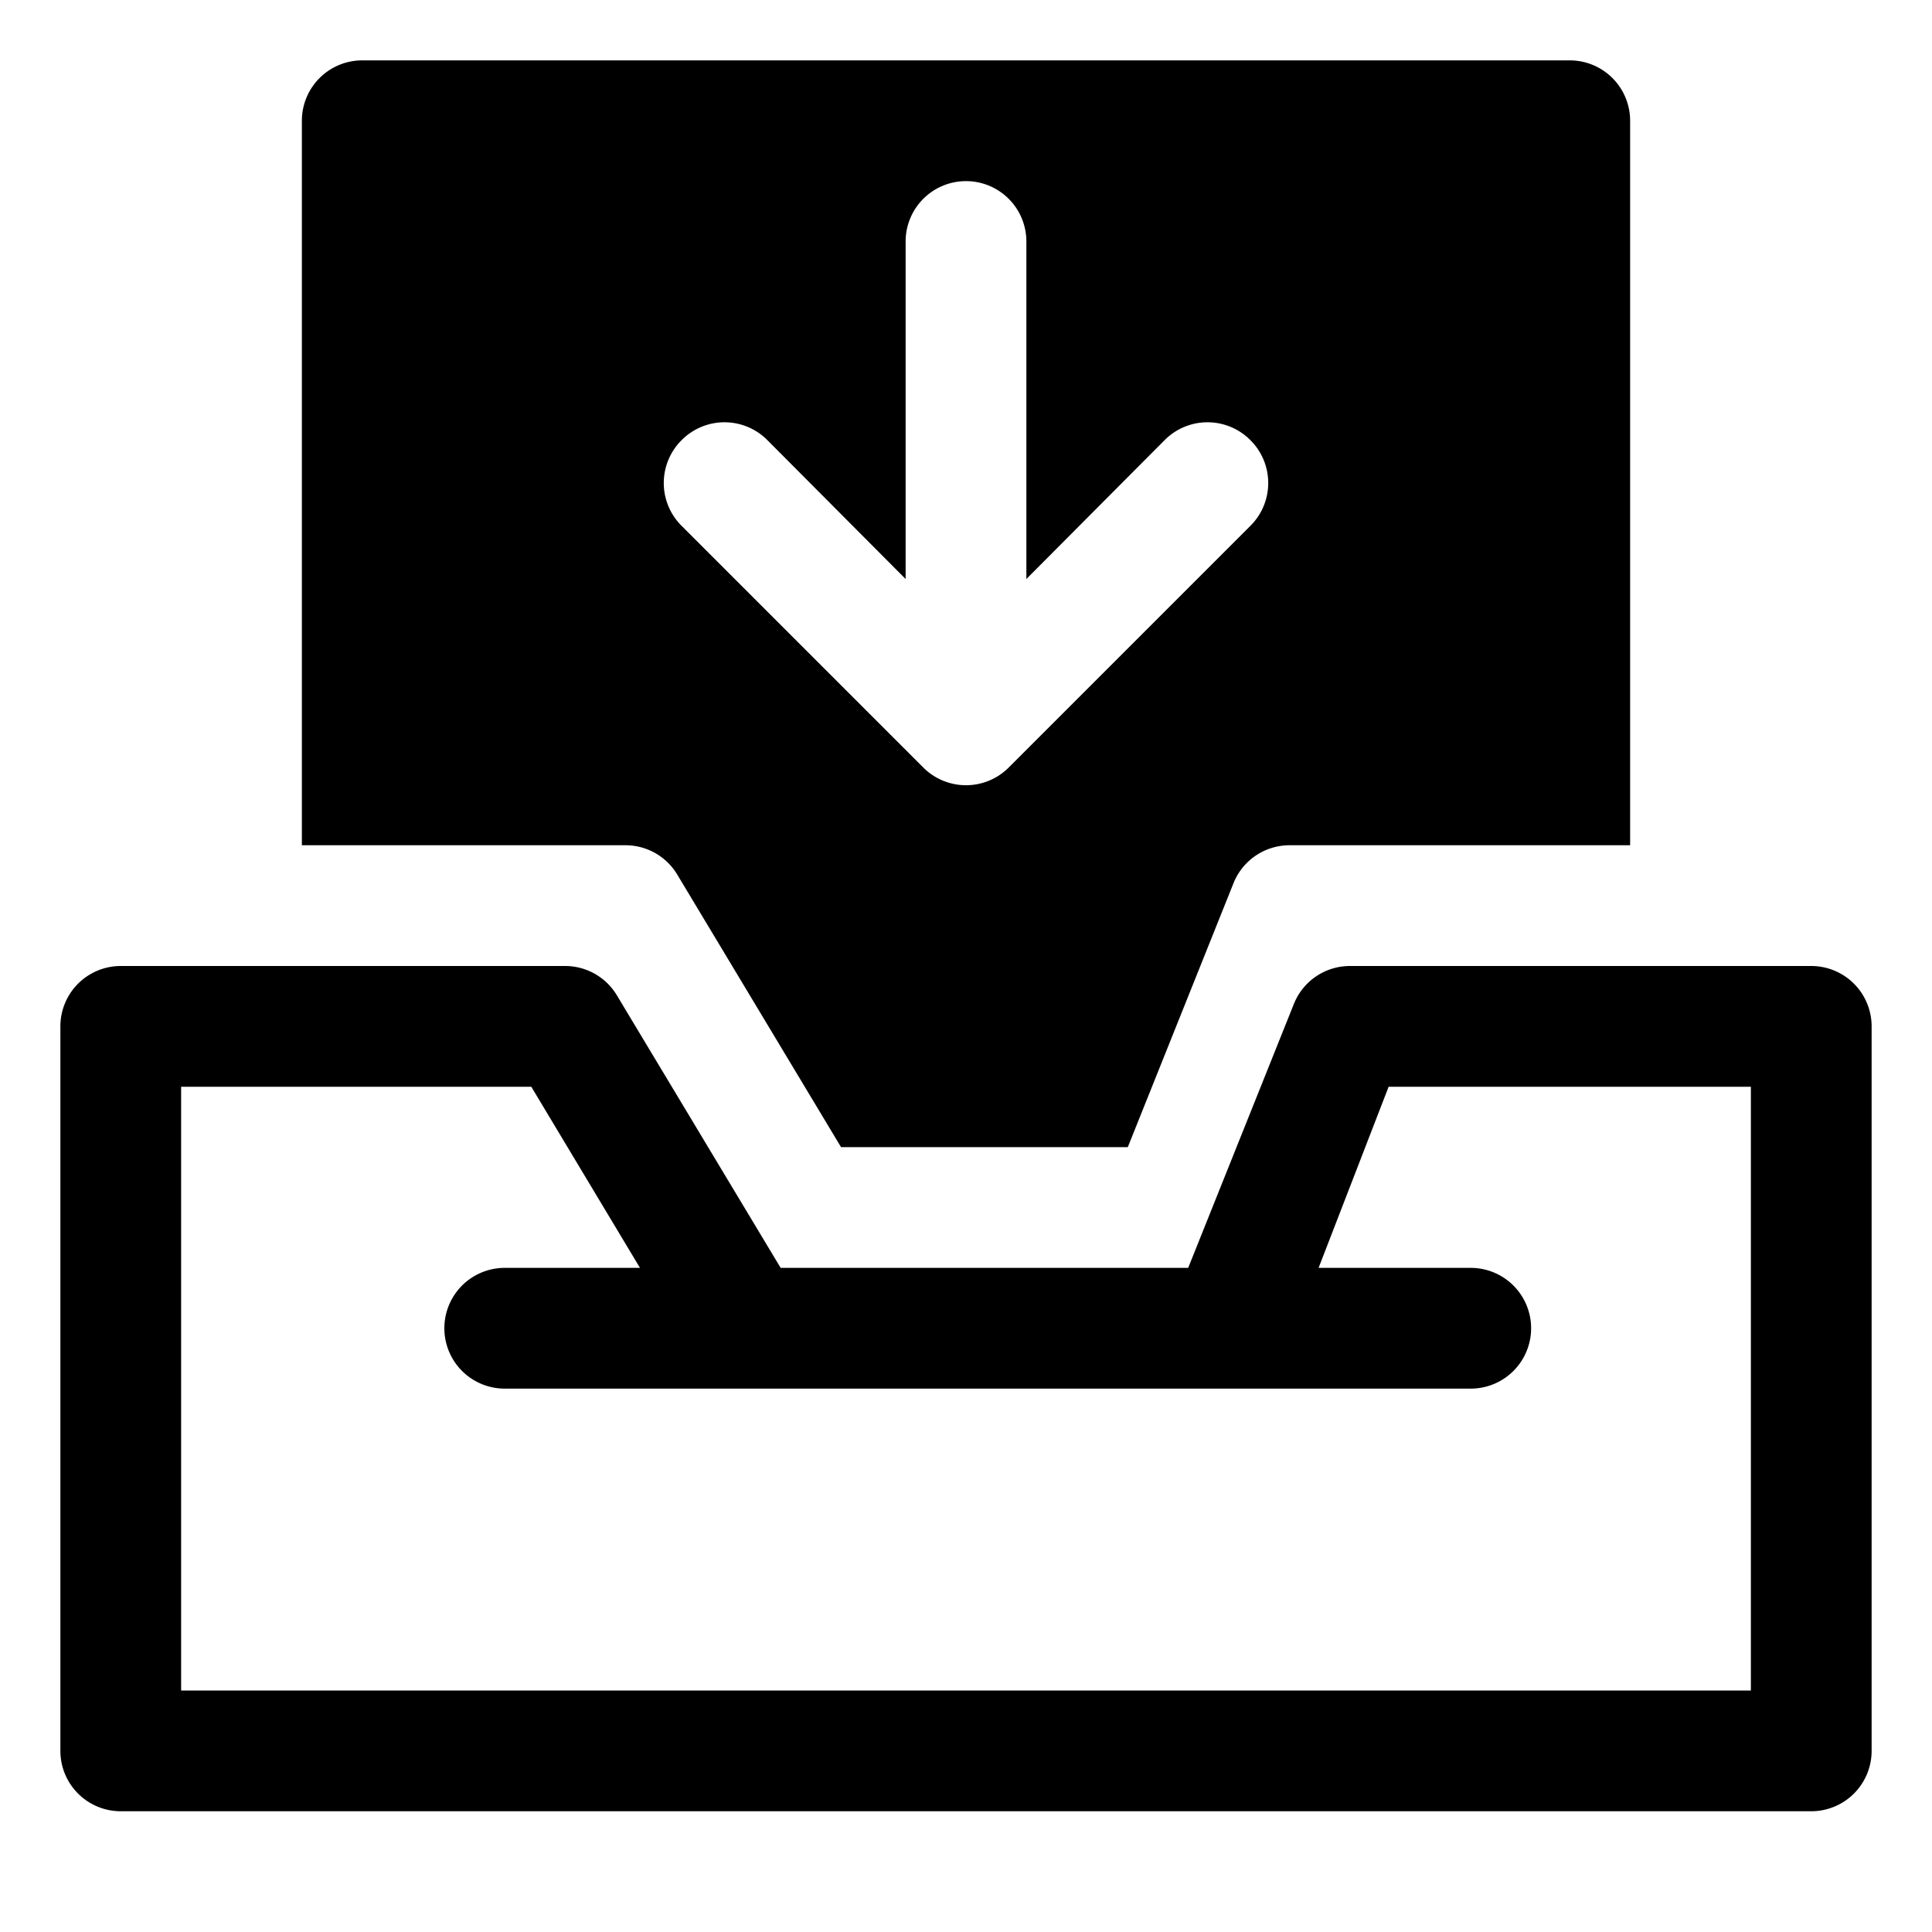
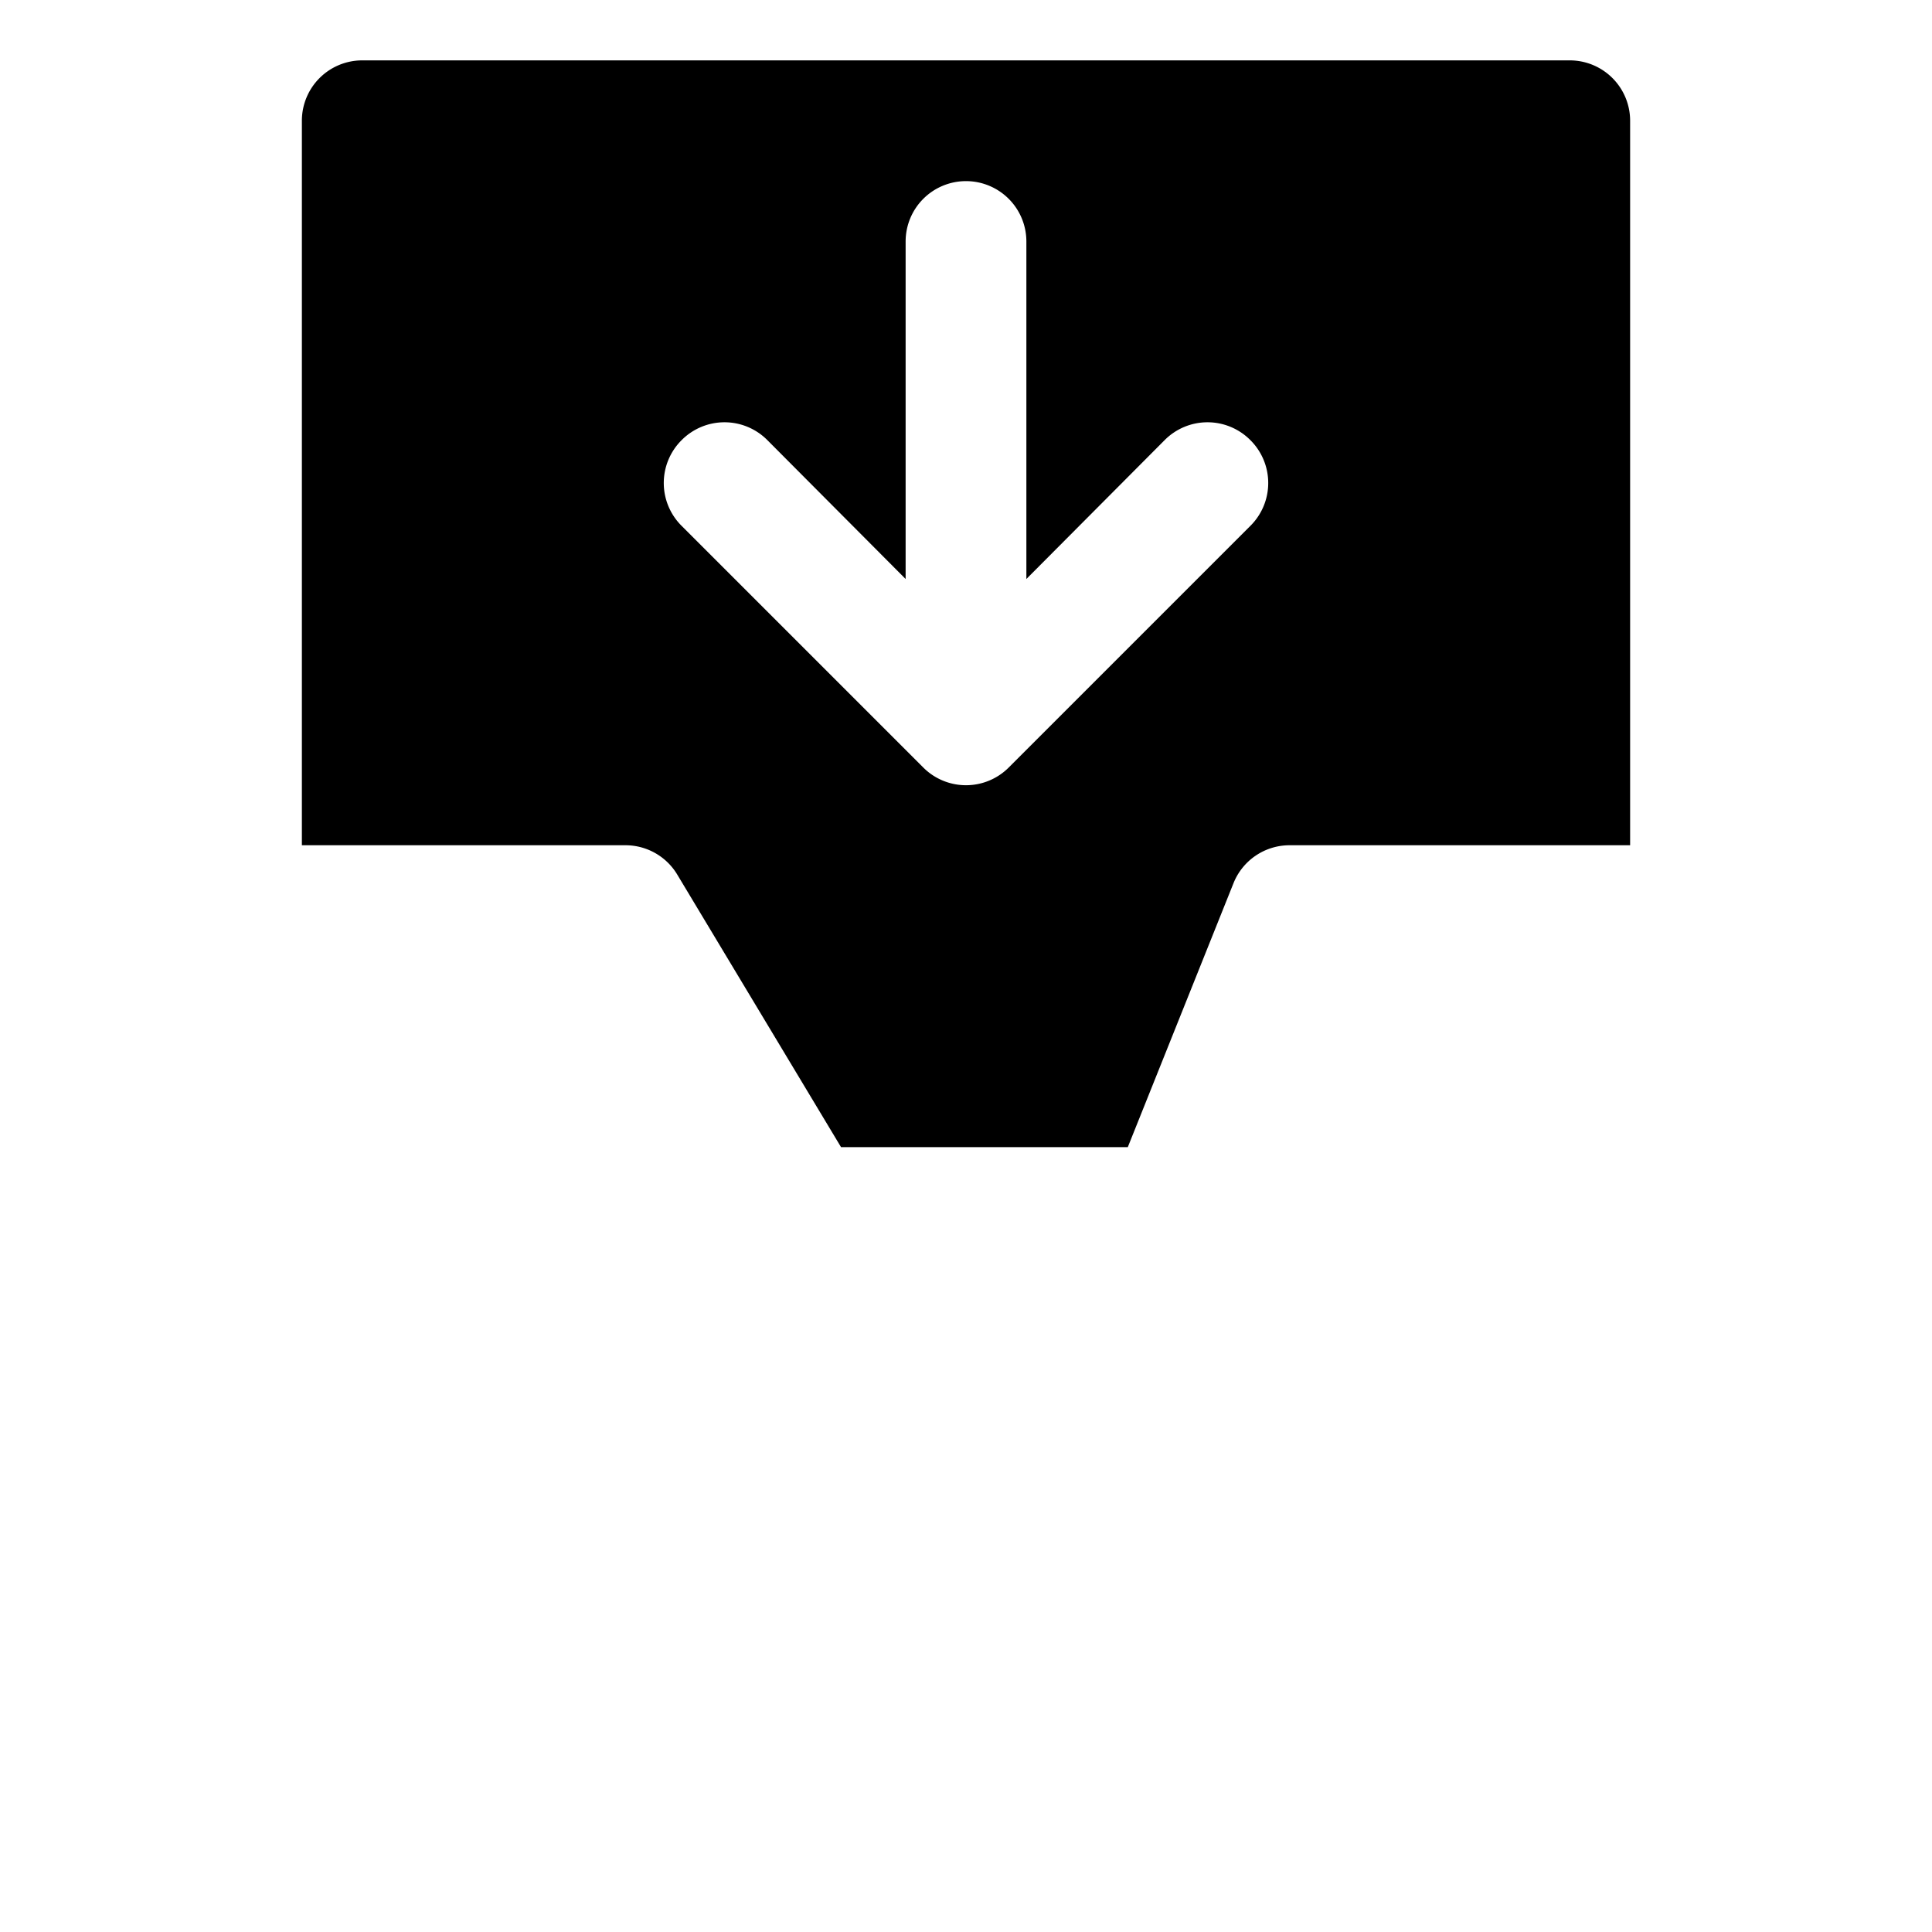
<svg xmlns="http://www.w3.org/2000/svg" class="" xml:space="preserve" style="enable-background:new 0 0 512 512" viewBox="0 0 32 32" y="0" x="0" height="512" width="512" version="1.1">
  <g>
-     <path class="" data-original="#011839" opacity="1" d="M30 16h-7.64a1 1 0 0 0-.93.63L19.68 21h-6.75l-2.71-4.51a1 1 0 0 0-.86-.49H2a1 1 0 0 0-1 1v12a1 1 0 0 0 1 1h28a1 1 0 0 0 1-1V17a1 1 0 0 0-1-1zm-1 12H3V18h5.8l1.8 3H8.36a1 1 0 1 0 0 2h16a1 1 0 0 0 0-2h-2.52L23 18h6z" fill="#000000" />
    <path class="" data-original="#7738c8" opacity="1" d="M11.22 14.49 13.93 19h4.75l1.75-4.37a1 1 0 0 1 .93-.63H27V2a1 1 0 0 0-1-1H6a1 1 0 0 0-1 1v12h5.36a1 1 0 0 1 .86.49zm1.49-7.2L15 9.59V4a1 1 0 0 1 1-1 1 1 0 0 1 1 1v5.59l2.29-2.3a1 1 0 0 1 1.42 0 1 1 0 0 1 0 1.42l-4 4a1 1 0 0 1-1.42 0l-4-4a1 1 0 0 1 0-1.42 1 1 0 0 1 1.42 0z" fill="#000000" />
  </g>
</svg>